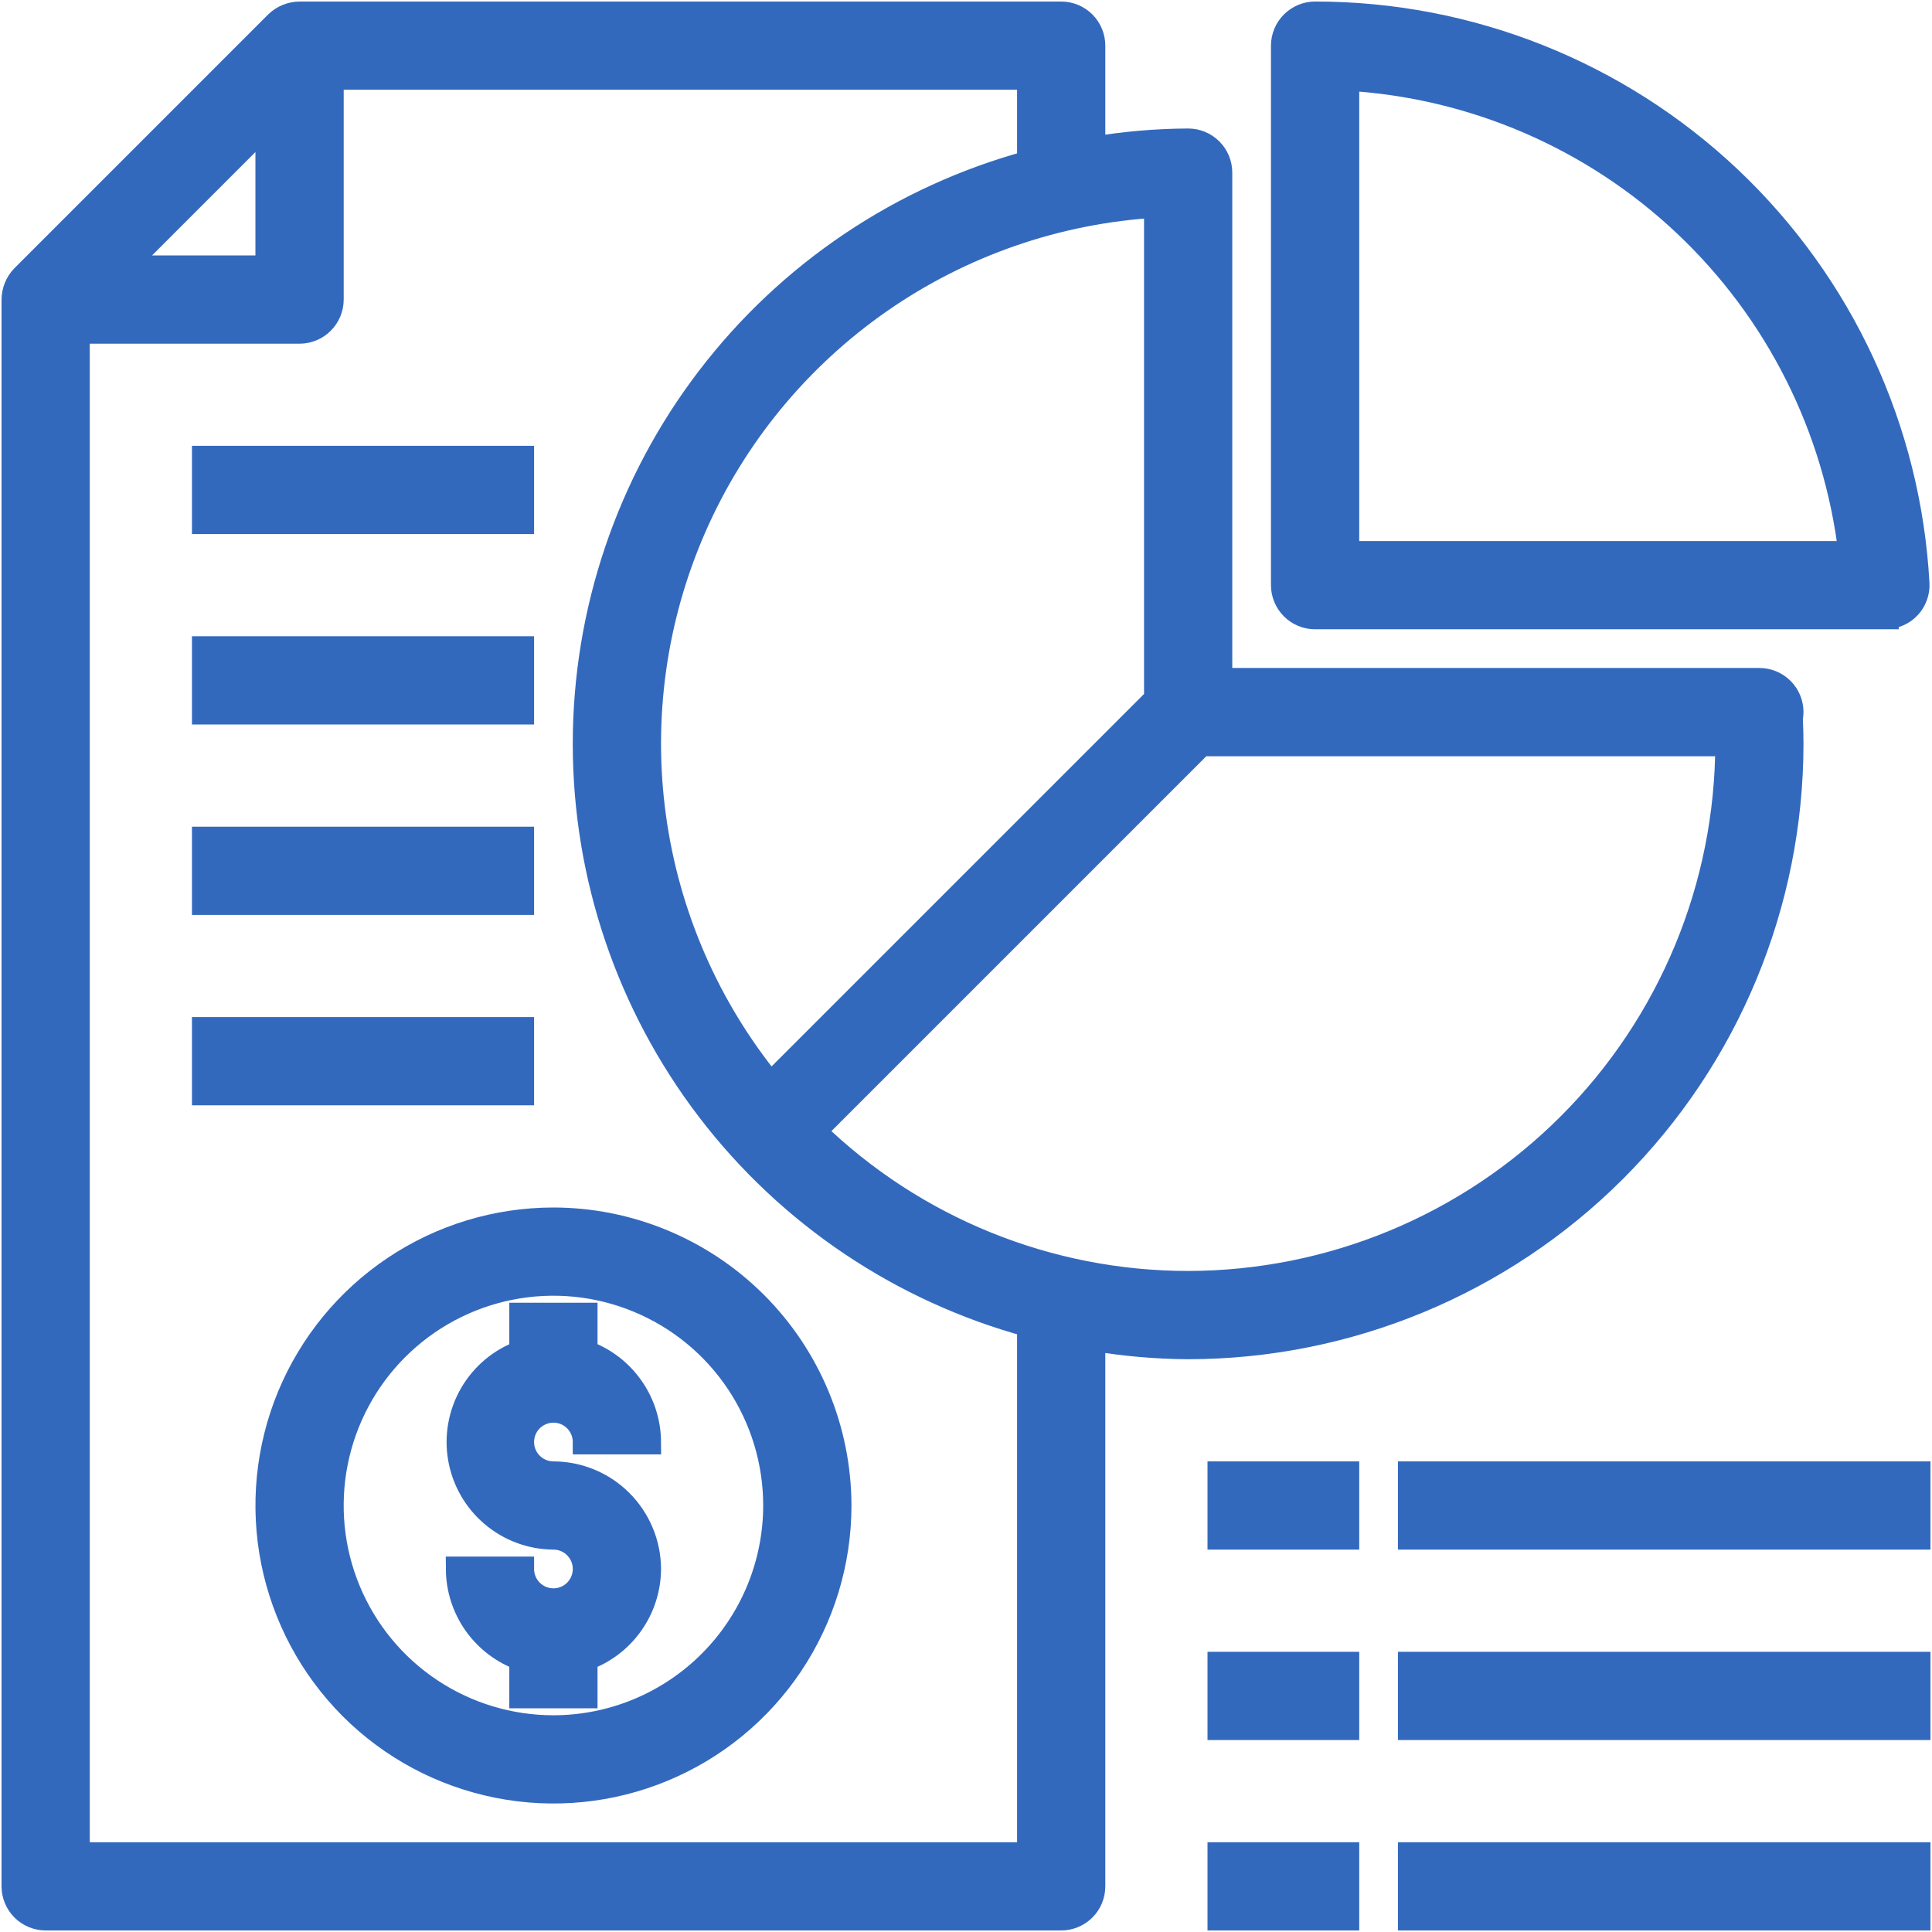
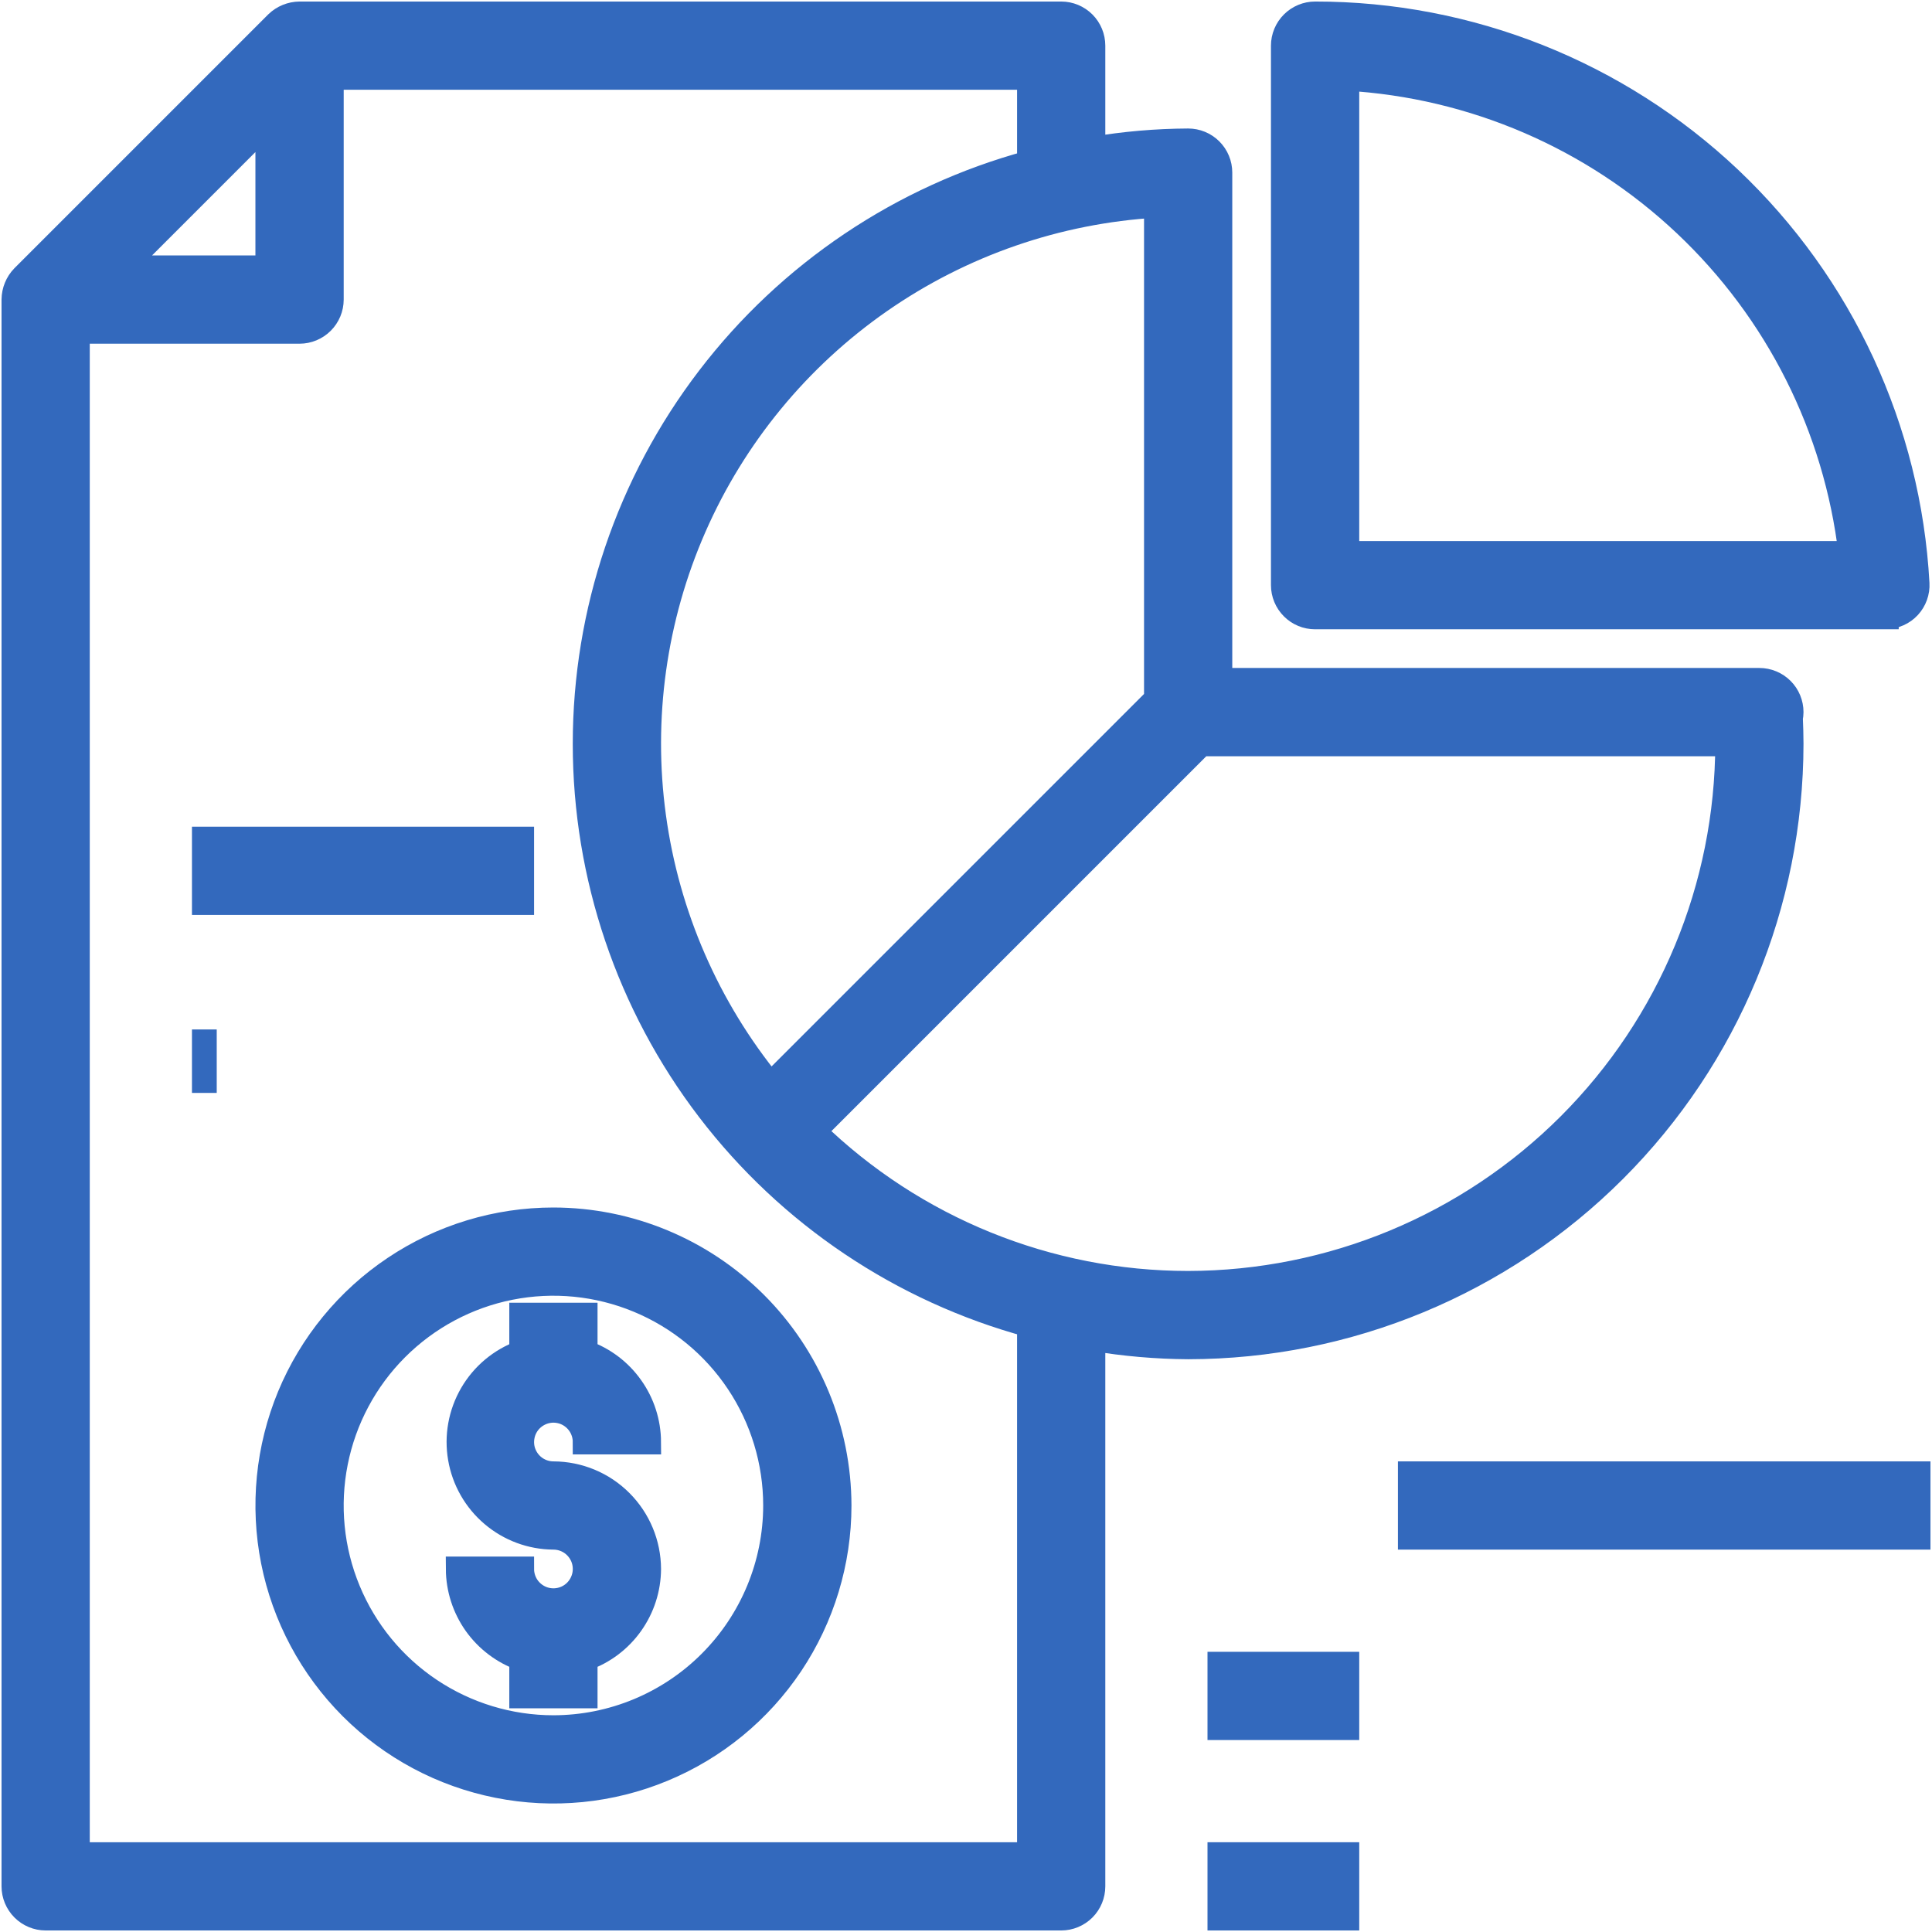
<svg xmlns="http://www.w3.org/2000/svg" width="39" height="39" viewBox="0 0 39 39" fill="none">
  <path d="M36.156 14.375C36.156 14.205 36.089 14.042 35.969 13.922C35.849 13.802 35.685 13.734 35.516 13.734H24.625V3.484C24.625 3.314 24.558 3.152 24.437 3.031C24.317 2.911 24.154 2.844 23.984 2.844C23.34 2.847 22.698 2.903 22.062 3.01V0.922C22.062 0.752 21.995 0.589 21.875 0.469C21.755 0.349 21.592 0.281 21.422 0.281H6.047C5.877 0.283 5.714 0.349 5.592 0.467L0.467 5.592C0.349 5.714 0.283 5.877 0.281 6.047V38.078C0.281 38.248 0.349 38.411 0.469 38.531C0.589 38.651 0.752 38.719 0.922 38.719H21.422C21.592 38.719 21.755 38.651 21.875 38.531C21.995 38.411 22.062 38.248 22.062 38.078V27.021C22.698 27.128 23.34 27.184 23.984 27.188C27.212 27.185 30.306 25.901 32.588 23.619C34.87 21.337 36.153 18.243 36.156 15.016C36.156 14.843 36.15 14.67 36.143 14.497C36.151 14.457 36.156 14.416 36.156 14.375V14.375ZM23.344 4.144V14.112L15.554 21.902C14.283 20.349 13.467 18.475 13.195 16.488C12.922 14.5 13.205 12.475 14.011 10.638C14.817 8.8 16.115 7.222 17.762 6.076C19.409 4.93 21.341 4.261 23.344 4.144V4.144ZM5.406 2.466V5.406H2.466L5.406 2.466ZM20.781 37.438H1.562V6.688H6.047C6.217 6.688 6.38 6.62 6.5 6.5C6.62 6.38 6.688 6.217 6.688 6.047V1.562H20.781V3.286C18.206 3.985 15.932 5.513 14.311 7.633C12.69 9.752 11.812 12.347 11.812 15.016C11.812 17.684 12.69 20.279 14.311 22.399C15.932 24.519 18.206 26.046 20.781 26.745V37.438ZM23.984 25.906C21.161 25.906 18.449 24.805 16.425 22.838L24.247 15.016H34.875C34.871 17.903 33.722 20.671 31.681 22.712C29.639 24.753 26.872 25.902 23.984 25.906V25.906Z" fill="#3369BD" stroke="#3369BD" stroke-width="0.5" />
  <path d="M26.547 12.453H38.078V12.449C38.163 12.447 38.247 12.428 38.325 12.393C38.403 12.358 38.473 12.308 38.531 12.245C38.589 12.182 38.633 12.109 38.662 12.029C38.691 11.948 38.704 11.863 38.699 11.778C38.529 8.671 37.174 5.747 34.914 3.608C32.653 1.47 29.659 0.279 26.547 0.281C26.377 0.281 26.214 0.349 26.094 0.469C25.974 0.589 25.906 0.752 25.906 0.922V11.812C25.906 11.982 25.974 12.145 26.094 12.265C26.214 12.386 26.377 12.453 26.547 12.453V12.453ZM37.362 11.172H27.188V1.581C29.74 1.729 32.159 2.772 34.019 4.526C35.88 6.28 37.063 8.633 37.362 11.172V11.172Z" fill="#3369BD" stroke="#3369BD" stroke-width="0.5" />
  <path d="M11.172 24.625C10.031 24.625 8.917 24.963 7.969 25.597C7.021 26.23 6.282 27.131 5.845 28.184C5.409 29.238 5.295 30.397 5.517 31.515C5.74 32.634 6.289 33.661 7.095 34.468C7.901 35.274 8.929 35.823 10.047 36.045C11.165 36.268 12.325 36.154 13.378 35.717C14.432 35.281 15.332 34.542 15.966 33.594C16.599 32.646 16.938 31.531 16.938 30.391C16.935 28.862 16.327 27.397 15.246 26.316C14.165 25.236 12.7 24.627 11.172 24.625V24.625ZM11.172 34.875C10.285 34.875 9.418 34.612 8.68 34.119C7.943 33.627 7.368 32.926 7.029 32.107C6.689 31.287 6.601 30.386 6.774 29.516C6.947 28.646 7.374 27.847 8.001 27.22C8.628 26.593 9.427 26.165 10.297 25.992C11.167 25.819 12.069 25.908 12.888 26.248C13.707 26.587 14.408 27.162 14.9 27.899C15.393 28.637 15.656 29.504 15.656 30.391C15.655 31.579 15.182 32.719 14.341 33.56C13.501 34.401 12.361 34.874 11.172 34.875V34.875Z" fill="#3369BD" stroke="#3369BD" stroke-width="0.5" />
  <path d="M13.094 31.672C13.092 32.068 12.968 32.454 12.738 32.778C12.509 33.101 12.186 33.346 11.812 33.478V34.234H10.531V33.478C10.158 33.346 9.835 33.101 9.605 32.778C9.376 32.454 9.252 32.068 9.25 31.672H10.531C10.531 31.799 10.569 31.922 10.639 32.028C10.71 32.133 10.81 32.215 10.927 32.264C11.044 32.312 11.173 32.325 11.297 32.3C11.421 32.276 11.535 32.215 11.625 32.125C11.714 32.035 11.775 31.921 11.8 31.797C11.825 31.673 11.812 31.544 11.764 31.427C11.715 31.31 11.633 31.21 11.528 31.139C11.422 31.069 11.299 31.031 11.172 31.031C10.721 31.028 10.286 30.866 9.943 30.574C9.599 30.282 9.369 29.879 9.293 29.435C9.216 28.991 9.299 28.534 9.525 28.144C9.751 27.754 10.108 27.456 10.531 27.303V26.547H11.812V27.303C12.186 27.436 12.509 27.68 12.738 28.004C12.968 28.327 13.092 28.713 13.094 29.109H11.812C11.812 28.983 11.775 28.859 11.704 28.753C11.634 28.648 11.534 28.566 11.417 28.517C11.3 28.469 11.171 28.456 11.047 28.481C10.923 28.506 10.809 28.567 10.719 28.656C10.629 28.746 10.568 28.86 10.544 28.984C10.519 29.109 10.531 29.238 10.58 29.355C10.629 29.472 10.711 29.572 10.816 29.642C10.921 29.712 11.045 29.75 11.172 29.75C11.681 29.752 12.169 29.954 12.529 30.315C12.889 30.675 13.092 31.163 13.094 31.672Z" fill="#3369BD" stroke="#3369BD" stroke-width="0.5" />
-   <path d="M4.125 9.25H10.531V10.531H4.125V9.25Z" fill="#3369BD" stroke="#3369BD" stroke-width="0.5" />
-   <path d="M4.125 13.094H10.531V14.375H4.125V13.094Z" fill="#3369BD" stroke="#3369BD" stroke-width="0.5" />
  <path d="M4.125 16.938H10.531V18.219H4.125V16.938Z" fill="#3369BD" stroke="#3369BD" stroke-width="0.5" />
-   <path d="M4.125 20.781H10.531V22.062H4.125V20.781Z" fill="#3369BD" stroke="#3369BD" stroke-width="0.5" />
-   <path d="M24.625 29.75H27.188V31.031H24.625V29.75Z" fill="#3369BD" stroke="#3369BD" stroke-width="0.5" />
+   <path d="M4.125 20.781V22.062H4.125V20.781Z" fill="#3369BD" stroke="#3369BD" stroke-width="0.5" />
  <path d="M28.469 29.75H38.719V31.031H28.469V29.75Z" fill="#3369BD" stroke="#3369BD" stroke-width="0.5" />
  <path d="M24.625 33.594H27.188V34.875H24.625V33.594Z" fill="#3369BD" stroke="#3369BD" stroke-width="0.5" />
-   <path d="M28.469 33.594H38.719V34.875H28.469V33.594Z" fill="#3369BD" stroke="#3369BD" stroke-width="0.5" />
  <path d="M24.625 37.438H27.188V38.719H24.625V37.438Z" fill="#3369BD" stroke="#3369BD" stroke-width="0.5" />
-   <path d="M28.469 37.438H38.719V38.719H28.469V37.438Z" fill="#3369BD" stroke="#3369BD" stroke-width="0.5" />
</svg>